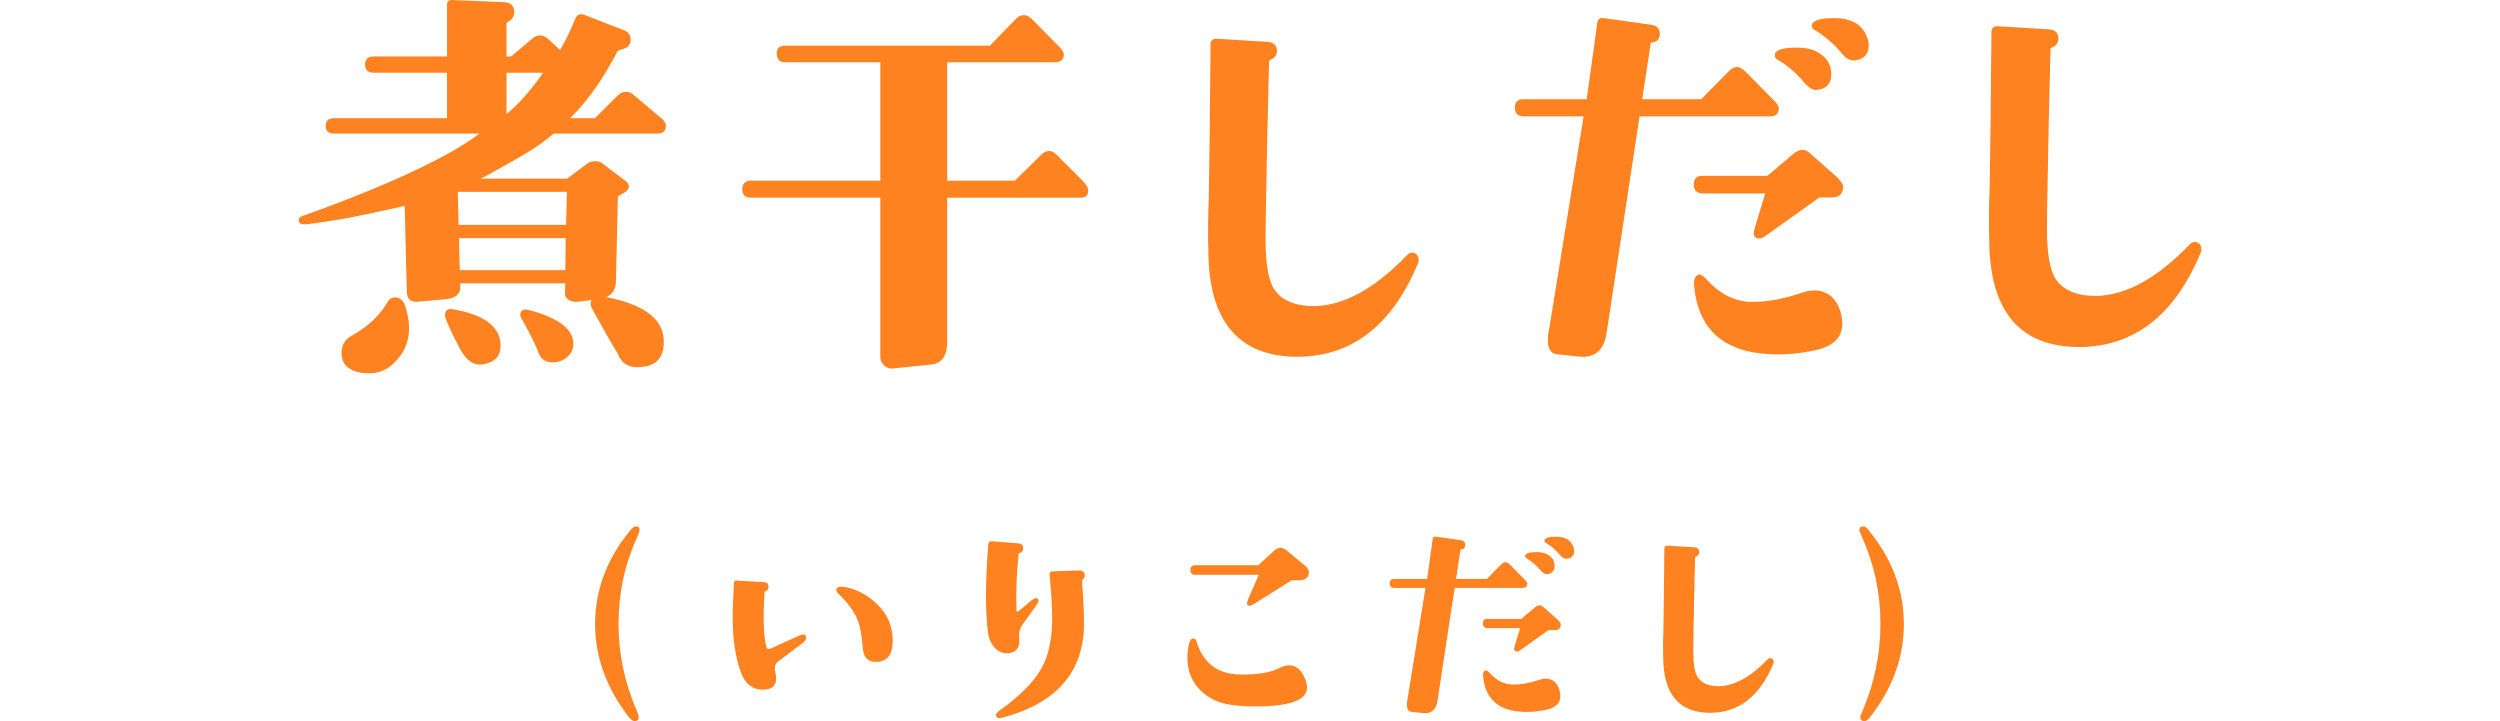
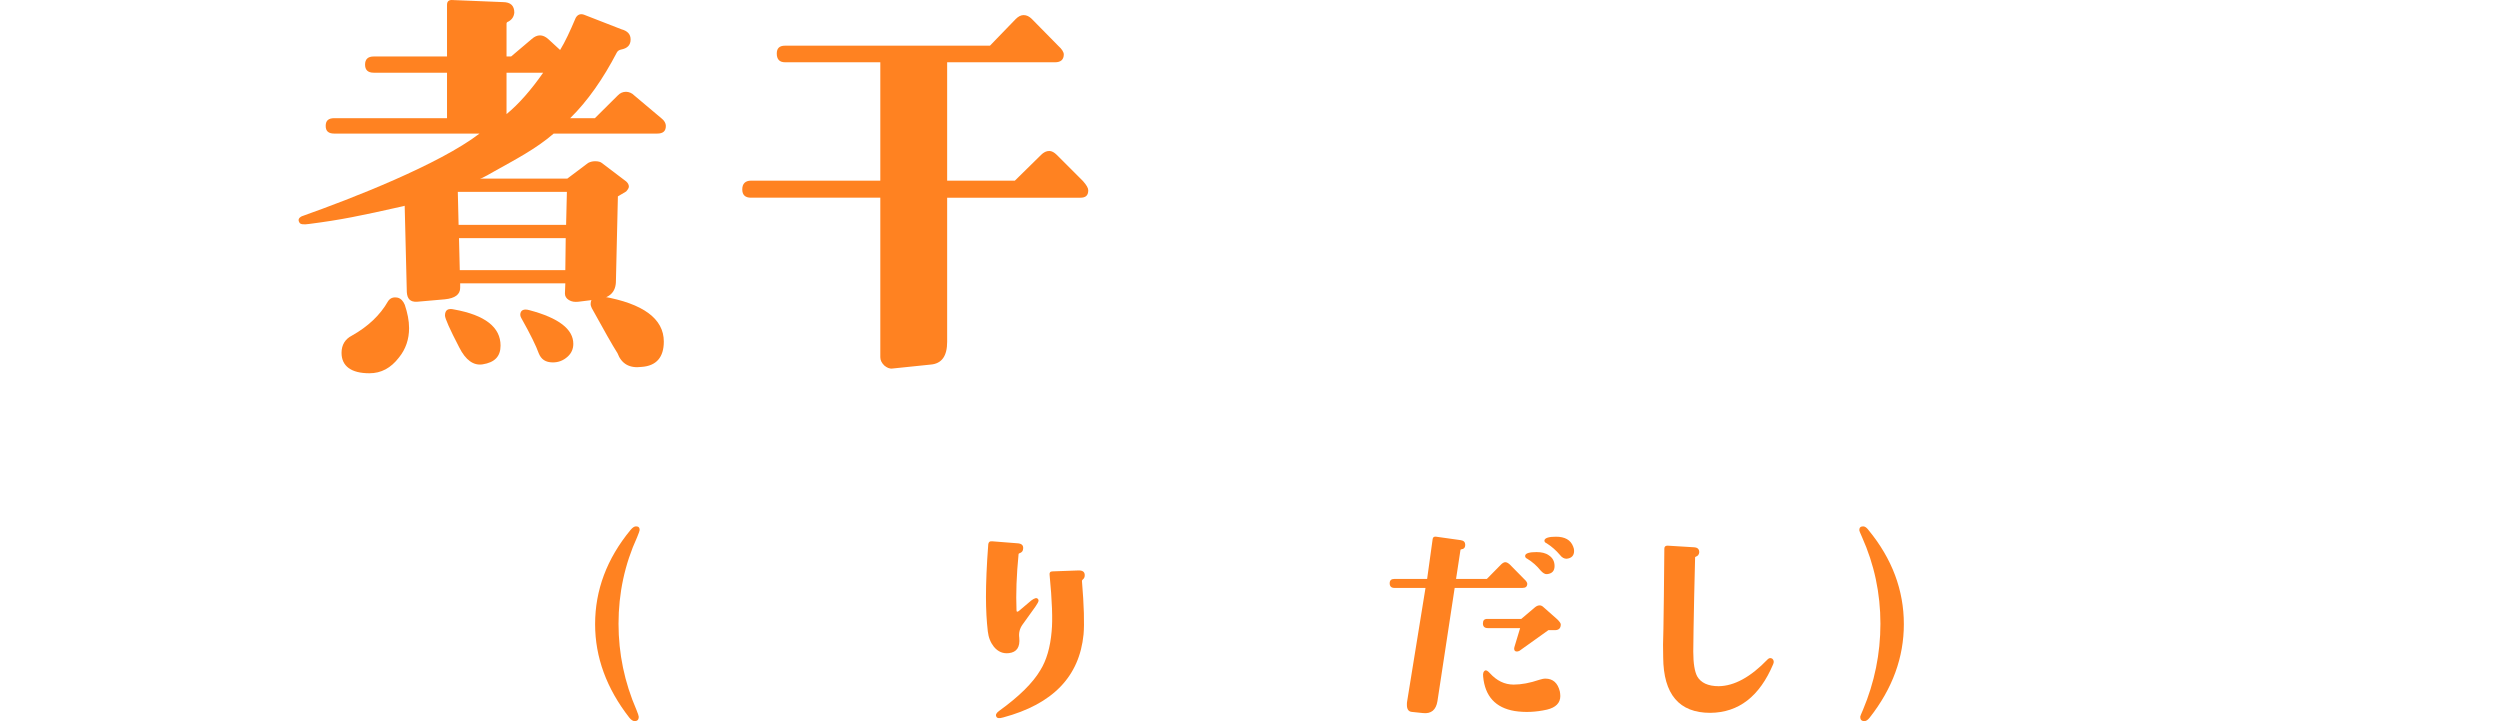
<svg xmlns="http://www.w3.org/2000/svg" id="_レイヤー_2" data-name="レイヤー_2" viewBox="0 0 587.861 169.565">
  <defs>
    <style>
      .cls-1 {
        fill: none;
      }

      .cls-2 {
        fill: #ff8221;
      }
    </style>
  </defs>
  <g id="_テキスト" data-name="テキスト">
    <g>
      <g>
        <path class="cls-2" d="M149.818,126.31c-2.917,6.372-4.375,13.177-4.375,20.358,0,7.021,1.404,13.771,4.213,20.25.378.918.54,1.458.54,1.62,0,.702-.324,1.026-.973,1.026-.378,0-.81-.271-1.242-.81-5.346-6.858-8.046-14.203-8.046-21.979,0-7.992,2.754-15.391,8.316-22.141.486-.594.918-.864,1.296-.864.594,0,.864.271.864.864,0,.162-.216.756-.594,1.674Z" />
-         <path class="cls-2" d="M188.59,151.313l-5.67,4.266c-.702.594-.918,1.512-.54,2.808.107.379.107.757.107,1.188,0,1.836-1.08,2.646-3.348,2.592-2.269-.054-3.942-1.403-4.914-4.05-1.296-3.51-1.944-7.884-1.944-13.015,0-2.052.108-4.697.324-8.046.054-.432.216-.594.594-.54l6.427.378c.756.055,1.134.433,1.08,1.135,0,.54-.271.863-.757,1.025-.107.055-.161.108-.161.162-.379,5.67-.271,9.882.378,12.798.107.595.54.757,1.296.379l6.317-2.862c.108-.054.217-.108.324-.162.271-.108.54-.162.756-.162.486,0,.702.271.702.81,0,.379-.324.811-.972,1.297ZM205.977,155.632c-1.836,0-2.861-.972-3.077-3.023-.271-3.132-.648-5.292-1.08-6.427-.811-2.214-2.376-4.374-4.698-6.588-.486-.432-.594-.864-.324-1.296.162-.27.594-.378,1.296-.324,1.674.162,3.402.756,5.022,1.729,4.536,2.7,6.804,6.372,6.804,10.962,0,3.294-1.296,4.968-3.942,4.968Z" />
        <path class="cls-2" d="M244.21,141.214c0,.271-.271.756-.757,1.458l-3.023,4.212c-.648.918-.918,1.944-.756,3.078.216,2.214-.595,3.402-2.431,3.618-1.403.162-2.538-.324-3.51-1.458-.81-1.026-1.296-2.214-1.458-3.672-.27-2.322-.432-5.022-.432-8.101,0-3.294.162-7.397.54-12.366.054-.485.323-.756.918-.701l6.156.485c.81.108,1.188.486,1.134,1.188,0,.594-.324.972-.864,1.134-.108.054-.216.108-.216.216-.486,4.914-.648,9.342-.486,13.177,0,.432.216.485.648.107l2.808-2.376c.811-.594,1.296-.756,1.62-.324.054.108.108.217.108.324ZM254.523,136.354c-.054.055-.107.162-.107.271.485,5.832.594,10.044.378,12.528-.973,9.936-7.236,16.416-18.9,19.548-.918.271-1.458.216-1.62-.216-.216-.378,0-.864.702-1.35,4.644-3.349,7.884-6.534,9.666-9.559,1.404-2.268,2.322-5.292,2.646-9.126.27-2.754.107-7.236-.486-13.338-.054-.486.162-.757.702-.757l5.994-.216c.972-.054,1.512.271,1.565.973.055.485-.107.918-.54,1.241Z" />
-         <path class="cls-2" d="M307.336,161.681c0,2.97-4.05,4.428-12.097,4.428-2.916,0-5.237-.216-7.073-.594-2.7-.648-4.86-1.944-6.48-3.834-1.674-1.944-2.484-4.267-2.484-7.021,0-1.188.162-2.376.433-3.456.162-.648.485-1.026.918-1.08.378-.054.647.216.81.756,1.566,5.022,4.914,7.561,9.99,7.723,4.158.107,7.344-.378,9.559-1.566.81-.378,1.565-.594,2.268-.594,1.566,0,2.809,1.025,3.672,3.132.324.81.486,1.512.486,2.106ZM305.338,136.462h-1.62l-8.964,5.616c-.594.378-1.026.486-1.351.27-.27-.216-.216-.756.162-1.62l2.431-5.562h-14.904c-.811,0-1.188-.378-1.188-1.08,0-.811.378-1.188,1.188-1.188h14.796l3.834-3.51c.378-.378.864-.54,1.351-.54.485,0,.972.162,1.35.486l4.752,3.941c.378.379.594.811.594,1.297,0,1.241-.81,1.89-2.43,1.89Z" />
        <path class="cls-2" d="M358.042,138.244h-15.984l-4.05,26.622c-.324,2.052-1.458,3.024-3.402,2.809l-2.592-.271c-.811-.054-1.188-.647-1.188-1.62,0-.378,0-.647.055-.864l4.319-26.676h-7.344c-.702,0-1.08-.378-1.08-1.08s.378-1.026,1.08-1.026h7.723l1.296-9.342c.054-.486.323-.648.81-.594l5.778.81c.756.108,1.08.486,1.08,1.134,0,.595-.324.973-.918,1.026-.162,0-.216.107-.216.216l-1.026,6.75h7.236l3.348-3.402c.324-.323.702-.539.972-.539.379,0,.702.216,1.08.539l3.349,3.402c.54.486.756.864.756,1.134,0,.648-.378.973-1.08.973ZM365.602,148.18h-1.513l-6.804,4.86c-.216.108-.433.162-.594.162-.433,0-.648-.216-.648-.702,0-.107.054-.216.054-.324l1.351-4.481h-7.614c-.756,0-1.134-.378-1.134-1.08,0-.756.323-1.08,1.025-1.08h7.992l3.187-2.7c.378-.324.756-.486,1.134-.486.324,0,.648.162.918.433l3.24,2.861c.54.54.81.918.81,1.188,0,.918-.485,1.35-1.403,1.35ZM366.898,163.679c0,1.619-1.08,2.699-3.133,3.186-2.646.594-5.184.702-7.613.324-4.482-.756-6.967-3.456-7.398-8.101-.108-.81.108-1.296.54-1.458.216-.054.594.162,1.026.648,1.619,1.782,3.456,2.7,5.615,2.7,1.782,0,3.835-.378,6.049-1.134.54-.162.972-.271,1.403-.271,1.782,0,2.916,1.026,3.402,3.024.054.323.108.702.108,1.08ZM363.765,135.004c-.485.054-.972-.271-1.512-.864-.864-1.08-1.89-1.998-3.132-2.754-.378-.162-.54-.432-.486-.756.108-.54,1.026-.811,2.646-.811,1.188,0,2.16.217,2.916.757.918.594,1.35,1.458,1.35,2.538,0,1.134-.594,1.781-1.782,1.89ZM370.139,129.55c0,1.08-.595,1.728-1.782,1.836-.54,0-1.08-.27-1.566-.918-.864-1.026-1.89-1.944-3.078-2.7-.432-.162-.594-.432-.54-.756.162-.54,1.08-.81,2.7-.81,2.106,0,3.456.756,4.05,2.321.162.378.217.702.217,1.026Z" />
        <path class="cls-2" d="M402.159,167.62c-7.29,0-11.016-4.319-11.07-13.068-.054-1.728-.054-3.996.055-6.75l.107-7.56.108-11.232c0-.486.27-.702.756-.702l6.21.378c.864.055,1.242.433,1.242,1.188-.054.54-.324.863-.81,1.025-.108.055-.162.108-.162.162l-.217,9.072c-.107,6.048-.216,10.422-.216,13.068,0,2.808.324,4.698.918,5.832.864,1.512,2.538,2.322,5.076,2.322,3.673-.054,7.507-2.16,11.503-6.318.378-.378.756-.378,1.134-.107.324.323.378.756.162,1.241-3.187,7.561-8.101,11.395-14.797,11.448Z" />
        <path class="cls-2" d="M438.393,169.565c-.648,0-.973-.324-.973-1.026,0-.107.217-.647.648-1.62,2.7-6.426,4.104-13.176,4.104-20.25,0-7.182-1.458-13.986-4.32-20.358-.433-.918-.648-1.512-.648-1.674,0-.594.324-.864.918-.864.378,0,.811.271,1.242.864,5.562,6.75,8.316,14.148,8.316,22.141,0,7.775-2.646,15.12-8.046,21.979-.433.539-.811.81-1.242.81Z" />
      </g>
      <g>
        <g>
-           <path class="cls-2" d="M416.209,27.363h-30.674l-7.77,51.086c-.622,3.938-2.797,5.803-6.529,5.389l-4.975-.519c-1.554-.103-2.279-1.244-2.279-3.108,0-.725,0-1.244.103-1.658l8.291-51.19h-14.094c-1.347,0-2.072-.725-2.072-2.072s.725-1.969,2.072-1.969h14.819l2.485-17.927c.105-.933.622-1.244,1.556-1.139l11.088,1.554c1.45.208,2.072.933,2.072,2.177,0,1.139-.622,1.866-1.762,1.969-.31,0-.415.208-.415.414l-1.969,12.953h13.886l6.425-6.528c.622-.622,1.347-1.037,1.866-1.037.725,0,1.347.415,2.072,1.037l6.425,6.528c1.035.933,1.45,1.658,1.45,2.177,0,1.244-.725,1.865-2.072,1.865ZM430.716,46.43h-2.903l-13.055,9.326c-.415.208-.83.311-1.14.311-.829,0-1.244-.414-1.244-1.347,0-.208.103-.414.103-.622l2.591-8.601h-14.611c-1.45,0-2.176-.725-2.176-2.072,0-1.451.622-2.072,1.969-2.072h15.336l6.113-5.182c.725-.622,1.45-.933,2.176-.933.622,0,1.244.311,1.762.829l6.217,5.491c1.037,1.036,1.556,1.762,1.556,2.28,0,1.761-.934,2.591-2.694,2.591ZM433.202,76.17c0,3.108-2.072,5.181-6.01,6.113-5.076,1.14-9.948,1.347-14.611.622-8.601-1.45-13.367-6.632-14.196-15.544-.207-1.555.207-2.486,1.035-2.797.415-.104,1.14.311,1.969,1.243,3.109,3.42,6.632,5.182,10.778,5.182,3.419,0,7.357-.725,11.605-2.177,1.037-.311,1.866-.518,2.694-.518,3.419,0,5.597,1.969,6.529,5.802.103.622.207,1.347.207,2.073ZM427.192,21.146c-.932.103-1.866-.519-2.901-1.658-1.659-2.073-3.628-3.834-6.01-5.285-.725-.311-1.037-.829-.934-1.451.209-1.036,1.969-1.554,5.078-1.554,2.281,0,4.144.414,5.597,1.45,1.76,1.14,2.589,2.797,2.589,4.871,0,2.176-1.138,3.419-3.419,3.627ZM439.42,10.68c0,2.072-1.14,3.316-3.419,3.524-1.037,0-2.074-.519-3.006-1.762-1.657-1.968-3.626-3.73-5.907-5.181-.829-.311-1.14-.829-1.035-1.451.31-1.036,2.072-1.554,5.18-1.554,4.041,0,6.632,1.45,7.772,4.455.312.725.415,1.347.415,1.969Z" />
-           <path class="cls-2" d="M489.004,81.603c-13.989,0-21.139-8.29-21.243-25.076-.103-3.316-.103-7.668.103-12.953l.207-14.507.209-21.554c0-.933.517-1.347,1.45-1.347l11.917.725c1.657.103,2.382.829,2.382,2.28-.103,1.036-.622,1.658-1.554,1.969-.207.103-.312.208-.312.311l-.413,17.408c-.207,11.606-.415,20-.415,25.077,0,5.388.622,9.015,1.762,11.192,1.657,2.902,4.87,4.455,9.741,4.455,7.045-.103,14.402-4.144,22.071-12.123.725-.726,1.45-.726,2.176-.208.622.622.725,1.45.312,2.383-6.115,14.507-15.545,21.865-28.393,21.968Z" />
-         </g>
+           </g>
        <path class="cls-2" d="M254.048,46.489h-31.33v33.898c0,3.287-1.233,5.137-3.904,5.343l-8.938.924c-.719.102-1.335-.205-1.952-.719-.616-.618-.924-1.233-.924-1.952v-37.495h-30.406c-1.335,0-2.054-.618-2.054-1.952,0-1.337.719-2.056,2.054-2.056h30.406V14.643h-22.394c-1.335,0-1.952-.719-1.952-2.054,0-1.233.616-1.849,1.952-1.849h48.178l6.06-6.265c.616-.616,1.233-.926,1.849-.926.719,0,1.335.309,1.952.926l6.165,6.265c.924.821,1.335,1.54,1.335,2.054,0,1.233-.721,1.849-2.056,1.849h-25.372v27.838h15.922l6.163-6.06c.616-.615,1.233-.924,1.952-.924.514,0,1.131.309,1.747.924l6.163,6.165c.823.924,1.233,1.643,1.233,2.157,0,1.233-.616,1.747-1.849,1.747Z" />
-         <path class="cls-2" d="M305.197,83.895c-13.868,0-20.956-8.217-21.059-24.858-.102-3.287-.102-7.601.102-12.842l.205-14.382.207-21.366c0-.924.512-1.335,1.438-1.335l11.814.719c1.643.102,2.362.821,2.362,2.259-.102,1.028-.616,1.645-1.54,1.952-.205.104-.309.207-.309.309l-.41,17.257c-.205,11.506-.412,19.828-.412,24.86,0,5.341.616,8.936,1.747,11.095,1.643,2.878,4.827,4.416,9.657,4.416,6.984-.1,14.277-4.109,21.88-12.016.719-.721,1.438-.721,2.157-.207.616.616.719,1.438.309,2.363-6.062,14.382-15.41,21.675-28.147,21.776Z" />
        <g>
          <path class="cls-2" d="M155.495,27.788l-6.351-5.345c-.539-.572-1.292-.858-1.938-.858-.753,0-1.399.286-1.938.858l-5.383,5.345h-5.812c4.091-4.008,7.751-9.257,10.981-15.462.215-.382.539-.573.968-.668,1.509-.286,2.262-1.049,2.262-2.386,0-1.241-.753-2.004-2.153-2.385l-8.828-3.437c-.861-.285-1.507,0-1.938.764-1.292,3.054-2.477,5.631-3.66,7.539l-2.799-2.576c-.646-.573-1.292-.859-1.938-.859s-1.292.286-1.938.859l-4.844,4.104h-1.077v-7.73c0-.191.107-.382.431-.477.861-.478,1.292-1.146,1.399-2.101,0-1.621-.861-2.481-2.692-2.481L106.512.014c-.968-.096-1.399.286-1.399,1.146v12.12h-17.225c-1.399,0-2.046.669-2.046,1.909s.646,1.909,2.046,1.909h17.225v10.689h-26.482c-1.399,0-2.046.573-2.046,1.813s.646,1.813,2.046,1.813h34.125c-9.544,7.29-30.061,15.288-41.782,19.436-.753.382-.97.859-.539,1.527.215.382.968.478,2.26.286,7.429-.954,11.954-1.885,22.126-4.178,0,0,14.065-3.757,21.149-8.05,5.274-2.958,10.026-5.395,14.225-9.022h24.331c1.399,0,2.046-.573,2.046-1.813,0-.573-.324-1.241-1.077-1.813ZM119.107,26.833v-9.735h8.613c-2.799,4.008-5.705,7.349-8.613,9.735Z" />
          <path class="cls-2" d="M93.546,70.001c-1.136-.224-1.767.111-2.269.782-1.892,3.353-4.79,6.035-8.572,8.158-1.513.782-2.395,2.123-2.395,4.023,0,3.129,2.269,4.806,6.554,4.806,2.774,0,5.044-1.23,6.934-3.688,1.639-2.011,2.395-4.358,2.395-6.928,0-1.788-.379-3.576-1.008-5.475-.379-.895-.882-1.453-1.639-1.677Z" />
          <path class="cls-2" d="M144.832,66.049l.462-19.875,1.937-1.145c.37-.409.646-.818.646-1.146,0-.49-.276-.899-.646-1.226l-5.721-4.335c-.276-.245-.83-.409-1.567-.409-.646,0-1.199.163-1.661.409l-4.889,3.681h-25.741l-10.886-.593c-.462-.082-.831,0-1.199.245-.37.245-.554.491-.554.899l.646,26.112c.092,1.636.83,2.372,2.399,2.29l6.55-.572c2.399-.245,3.598-1.146,3.598-2.7v-1.063h24.725l-.092,2.372c0,.655.276,1.146.922,1.554.646.409,1.385.491,2.215.409l4.613-.572c2.768-.328,4.244-1.718,4.244-4.335ZM108.114,63.514l-.184-7.524h25.093l-.092,7.524h-24.817ZM107.836,52.881l-.184-7.77h25.649l-.186,7.77h-25.279Z" />
          <path class="cls-2" d="M106.752,72.766c-1.37-.331-2.117.11-2.117,1.434,0,.662,1.119,3.2,3.36,7.504,1.494,2.98,3.36,4.303,5.477,3.973,2.864-.442,4.231-1.877,4.231-4.415,0-4.303-3.608-7.172-10.952-8.497Z" />
          <path class="cls-2" d="M124.513,72.942c-1.374-.407-2.175,0-2.175,1.116,0,.203.116.508.23.71,2.175,3.856,3.546,6.697,4.119,8.32.573,1.42,1.602,2.13,3.32,2.13,1.26,0,2.403-.406,3.432-1.319.917-.811,1.374-1.826,1.374-3.044,0-3.45-3.432-6.088-10.3-7.914Z" />
          <path class="cls-2" d="M141.709,69.711c-1.884-.239-2.825.358-2.825,1.788,0,.356.134.595.271.953,2.822,5.124,4.838,8.7,6.049,10.607.941,2.502,2.822,3.575,5.645,3.217,3.495-.238,5.243-2.264,5.243-5.958,0-5.363-4.838-8.939-14.382-10.607Z" />
        </g>
      </g>
      <rect class="cls-1" y="54.027" width="587.861" height="59.735" />
    </g>
  </g>
</svg>